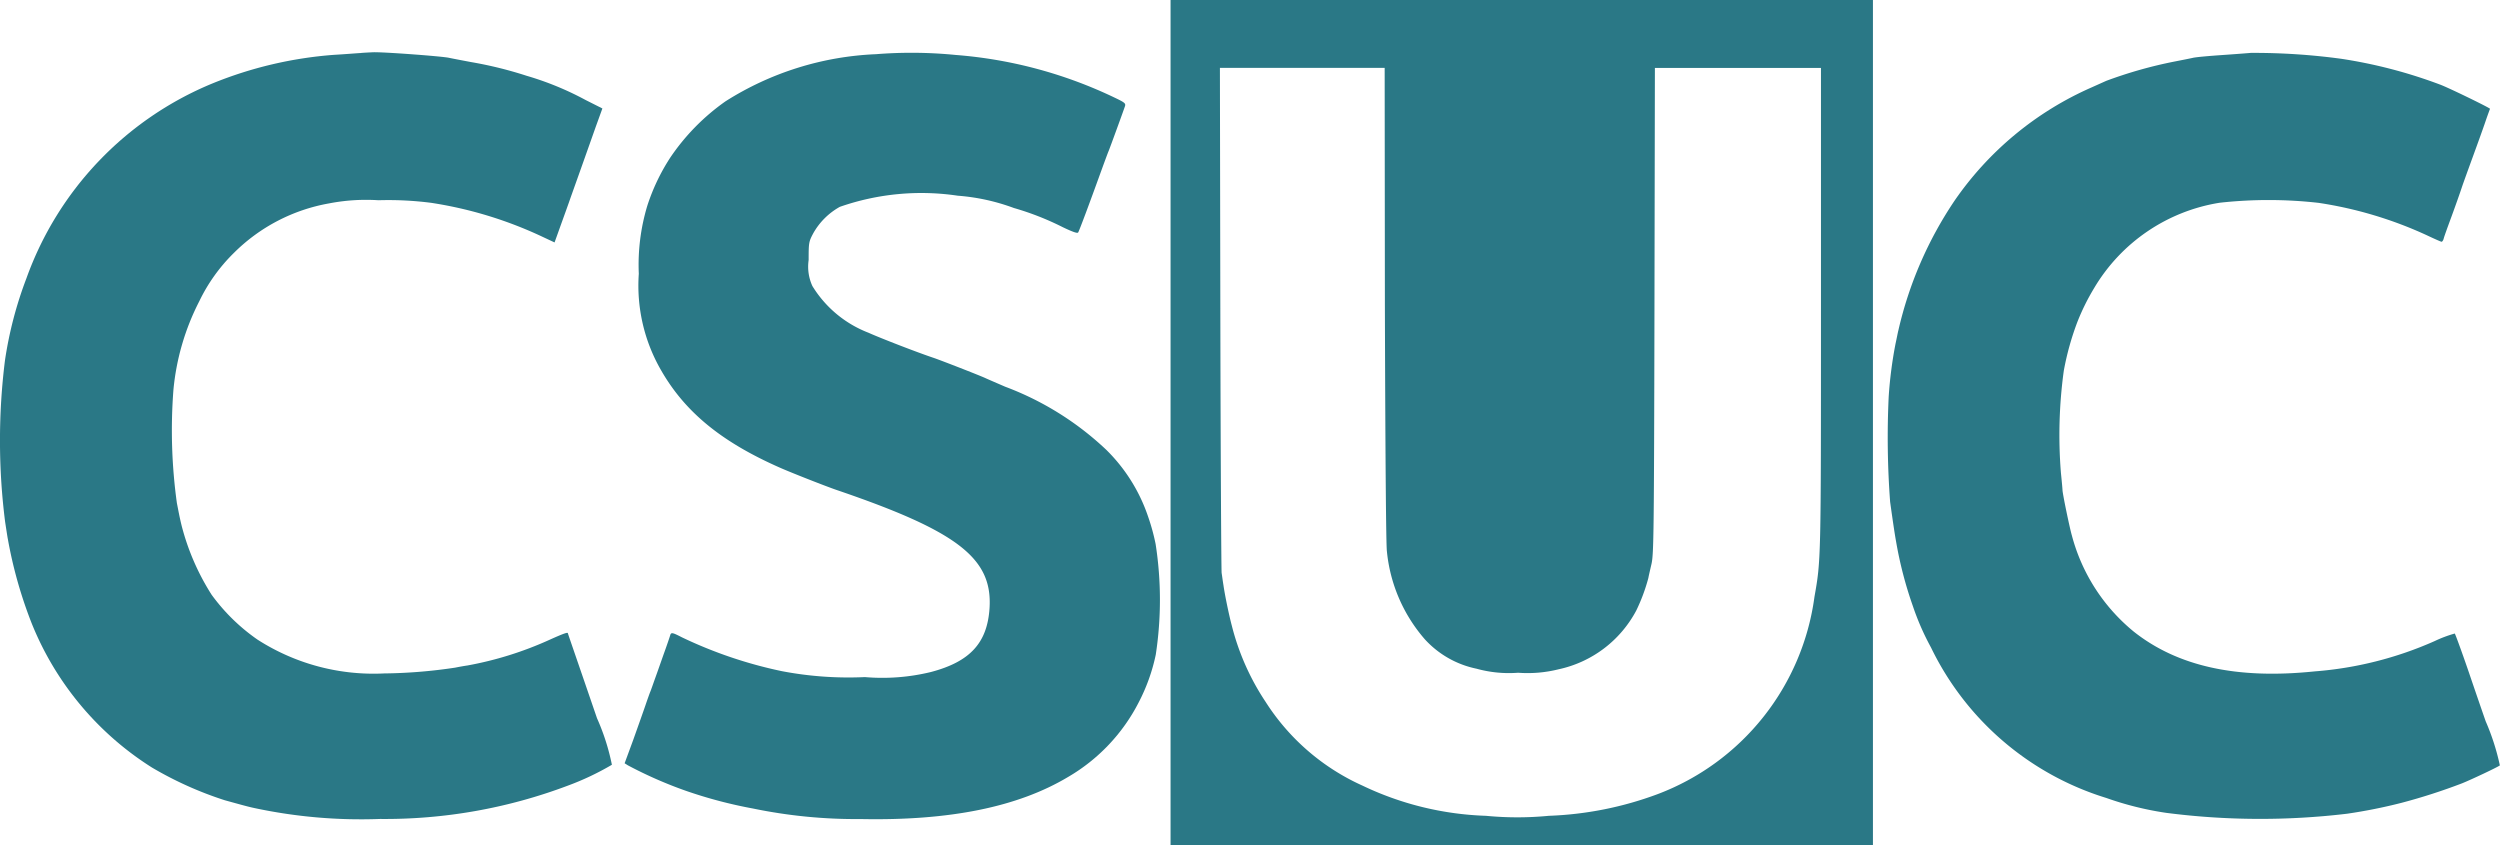
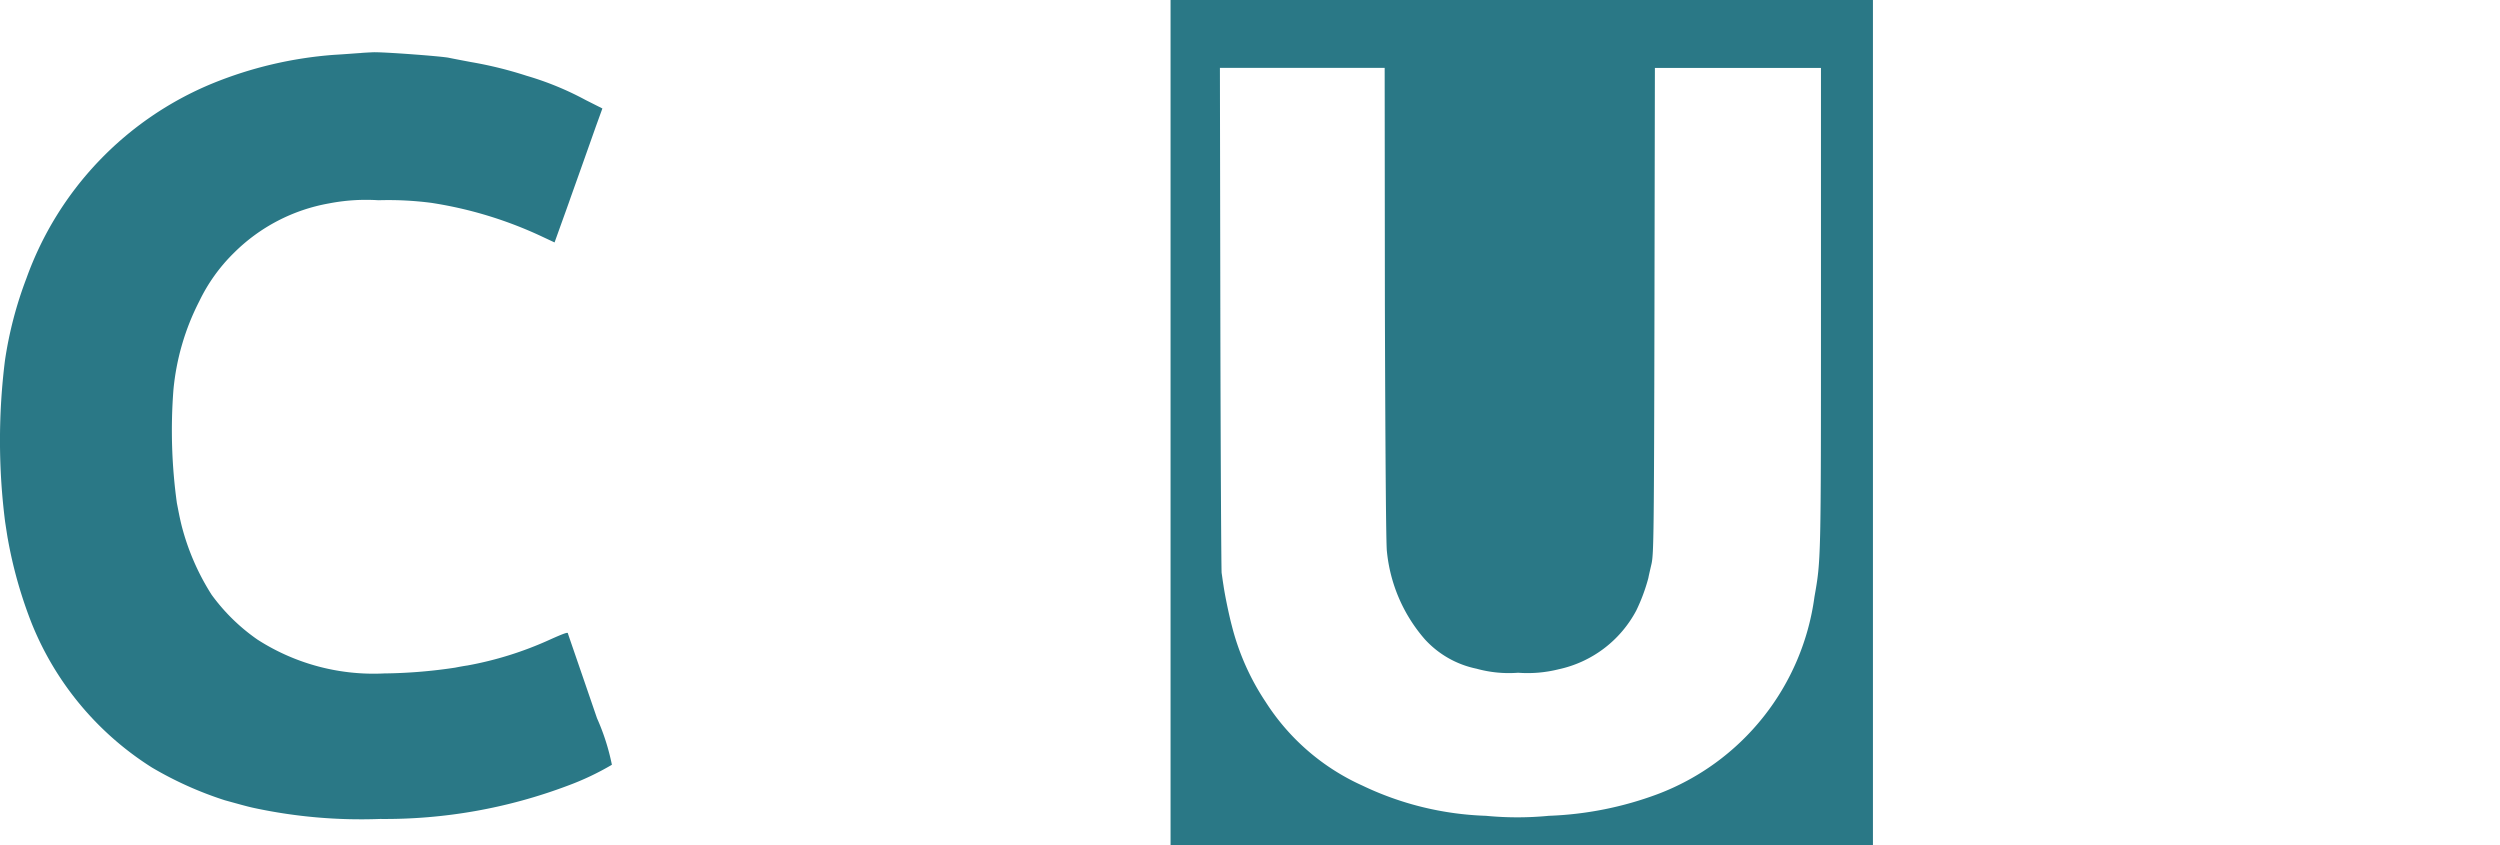
<svg xmlns="http://www.w3.org/2000/svg" width="137.311" height="46.437" viewBox="0 0 137.311 46.437">
  <g id="Grupo_4779" data-name="Grupo 4779" transform="translate(652.886 211)">
    <g id="CSUC" transform="translate(-652.886 -211)">
      <path id="Trazado_1975" data-name="Trazado 1975" d="M840-577.782v23.218h38.578V-601H840Zm11.772-6.453c.024,8.184.063,13.217.111,13.518a8.628,8.628,0,0,0,2.08,4.826,5.284,5.284,0,0,0,2.842,1.619,6.662,6.662,0,0,0,2.286.222,7.008,7.008,0,0,0,2.223-.19,6.341,6.341,0,0,0,4.263-3.223,9.908,9.908,0,0,0,.667-1.794c.016-.1.1-.46.175-.786.119-.548.135-1.715.159-13.915l.024-13.312h9.121v13.216c0,13.915,0,13.8-.357,15.836a13.507,13.507,0,0,1-8.613,10.835,19.039,19.039,0,0,1-5.977,1.191,17.931,17.931,0,0,1-3.453,0,16.985,16.985,0,0,1-6.8-1.667,12.28,12.28,0,0,1-5.3-4.588,13.481,13.481,0,0,1-1.857-4.183c-.151-.564-.381-1.667-.46-2.223-.04-.238-.079-.548-.1-.675s-.056-6.43-.071-13.995l-.024-13.748h9.049Z" transform="translate(-775.708 601)" fill="#2a7886" />
      <path id="Trazado_1976" data-name="Trazado 1976" d="M49.862-564.78c-.175.008-.833.064-1.469.1a21.983,21.983,0,0,0-6.668,1.572,18.22,18.22,0,0,0-10.208,10.692,21.4,21.4,0,0,0-1.183,4.525,35.5,35.5,0,0,0,.008,8.851c.071.46.135.889.151.953a24.279,24.279,0,0,0,1.318,4.652,16.747,16.747,0,0,0,6.6,7.9,19.8,19.8,0,0,0,3.993,1.794c.921.254,1.286.357,1.627.429a27.99,27.99,0,0,0,6.906.6,28.456,28.456,0,0,0,10.28-1.818,14.974,14.974,0,0,0,2.453-1.159,12.2,12.2,0,0,0-.818-2.556c-1.087-3.175-1.6-4.644-1.6-4.667,0-.071-.278.032-.984.349a19.2,19.2,0,0,1-4.533,1.421c-.175.024-.476.079-.675.119a27.9,27.9,0,0,1-3.9.318,11.79,11.79,0,0,1-6.954-1.857,10.519,10.519,0,0,1-2.524-2.469,13.149,13.149,0,0,1-1.659-3.85c-.111-.468-.135-.619-.246-1.183a29.146,29.146,0,0,1-.191-6.2,13.352,13.352,0,0,1,1.421-4.882,9.461,9.461,0,0,1,1.905-2.659,9.821,9.821,0,0,1,5.215-2.715,10.68,10.68,0,0,1,2.723-.175,18.309,18.309,0,0,1,2.9.143,22.182,22.182,0,0,1,6.009,1.818l.762.357.333-.929c.183-.508.437-1.207.556-1.556.318-.889.953-2.675,1.373-3.866l.365-1.008-.929-.468a16.625,16.625,0,0,0-3.231-1.326,21.777,21.777,0,0,0-3.056-.754c-.46-.087-1.008-.19-1.23-.238-.452-.087-3.636-.325-4.167-.3C50.339-564.811,50.037-564.8,49.862-564.78Z" transform="translate(-30.062 567.693)" fill="#2a7886" />
-       <path id="Trazado_1977" data-name="Trazado 1977" d="M476-564.376a16.706,16.706,0,0,0-8.255,2.588,11.949,11.949,0,0,0-3.048,3.112,11.058,11.058,0,0,0-1.246,2.62,11.206,11.206,0,0,0-.468,3.739A9.285,9.285,0,0,0,464.216-547c1.31,2.278,3.3,3.913,6.5,5.326.643.286,2.508,1.016,3.1,1.222,6.692,2.278,8.612,3.763,8.43,6.517-.127,1.905-1.08,2.929-3.223,3.493a11.262,11.262,0,0,1-3.62.278,19.454,19.454,0,0,1-4.564-.326,24.175,24.175,0,0,1-5.485-1.857c-.54-.278-.6-.286-.651-.1-.024.079-.151.46-.294.857s-.357,1.016-.492,1.389-.262.746-.3.833-.159.429-.27.754-.413,1.175-.667,1.889l-.476,1.294.175.111a22.966,22.966,0,0,0,3.223,1.413,25.008,25.008,0,0,0,3.651.961,27.912,27.912,0,0,0,5.914.579c4.9.1,8.644-.667,11.391-2.31a10.027,10.027,0,0,0,3.882-4.1,10.153,10.153,0,0,0,.937-2.619,19.964,19.964,0,0,0-.008-6.073,11.335,11.335,0,0,0-.413-1.508,9.332,9.332,0,0,0-2.286-3.659,16.5,16.5,0,0,0-5.564-3.477c-.476-.206-.976-.421-1.111-.484-.389-.175-2.429-.968-2.818-1.1-.9-.3-2.961-1.1-3.58-1.381a6.245,6.245,0,0,1-3.08-2.564,2.553,2.553,0,0,1-.206-1.429c0-.953.008-1.008.254-1.469a3.772,3.772,0,0,1,1.461-1.453,13.583,13.583,0,0,1,6.477-.611,11.3,11.3,0,0,1,3.08.675,15.468,15.468,0,0,1,2.691,1.056c.548.262.8.349.841.286.064-.1.619-1.588,1.246-3.326.2-.548.389-1.064.429-1.151.087-.214.833-2.262.9-2.469.04-.143-.032-.2-.564-.453a24.563,24.563,0,0,0-8.755-2.35A24.662,24.662,0,0,0,476-564.376Z" transform="translate(-427.897 567.353)" fill="#2a7886" />
-       <path id="Trazado_1978" data-name="Trazado 1978" d="M1356.168-564.536c-.175.016-.889.071-1.588.119s-1.413.111-1.588.151-.619.127-.992.2a24.188,24.188,0,0,0-3.771,1.064l-.833.373a17.851,17.851,0,0,0-7.5,6.207,21.183,21.183,0,0,0-3.088,7.128c-.024.079-.087.421-.159.746a23.142,23.142,0,0,0-.373,2.9,47.528,47.528,0,0,0,.079,5.771c.167,1.2.254,1.778.325,2.167a21.686,21.686,0,0,0,.929,3.572,14.117,14.117,0,0,0,.992,2.262,15.878,15.878,0,0,0,9.629,8.263,17.39,17.39,0,0,0,3.294.818,40.279,40.279,0,0,0,9.922.048,28.525,28.525,0,0,0,3-.6,32.257,32.257,0,0,0,3.326-1.072c.476-.19,1.984-.9,2.072-.984a12.741,12.741,0,0,0-.778-2.421c-.357-1.024-.73-2.119-.833-2.421-.318-.945-.826-2.358-.865-2.4a6.828,6.828,0,0,0-1.1.413,19.988,19.988,0,0,1-6.6,1.667c-4.271.444-7.525-.278-9.93-2.183a10.182,10.182,0,0,1-3.4-5.279c-.119-.4-.508-2.278-.516-2.5,0-.063-.04-.492-.087-.953a25.937,25.937,0,0,1,.159-5.6,15.256,15.256,0,0,1,.754-2.7,12.352,12.352,0,0,1,.905-1.826,9.815,9.815,0,0,1,6.906-4.7,24.4,24.4,0,0,1,5.437.008,21.989,21.989,0,0,1,5.953,1.786c.4.19.746.341.786.349s.1-.071.127-.183.23-.667.437-1.23.453-1.262.548-1.548.381-1.072.627-1.746.556-1.532.682-1.905.246-.683.246-.691c0-.048-2.294-1.167-2.754-1.334a26.8,26.8,0,0,0-5.422-1.413A35.662,35.662,0,0,0,1356.168-564.536Z" transform="translate(-1232.541 567.441)" fill="#2a7886" />
    </g>
  </g>
</svg>